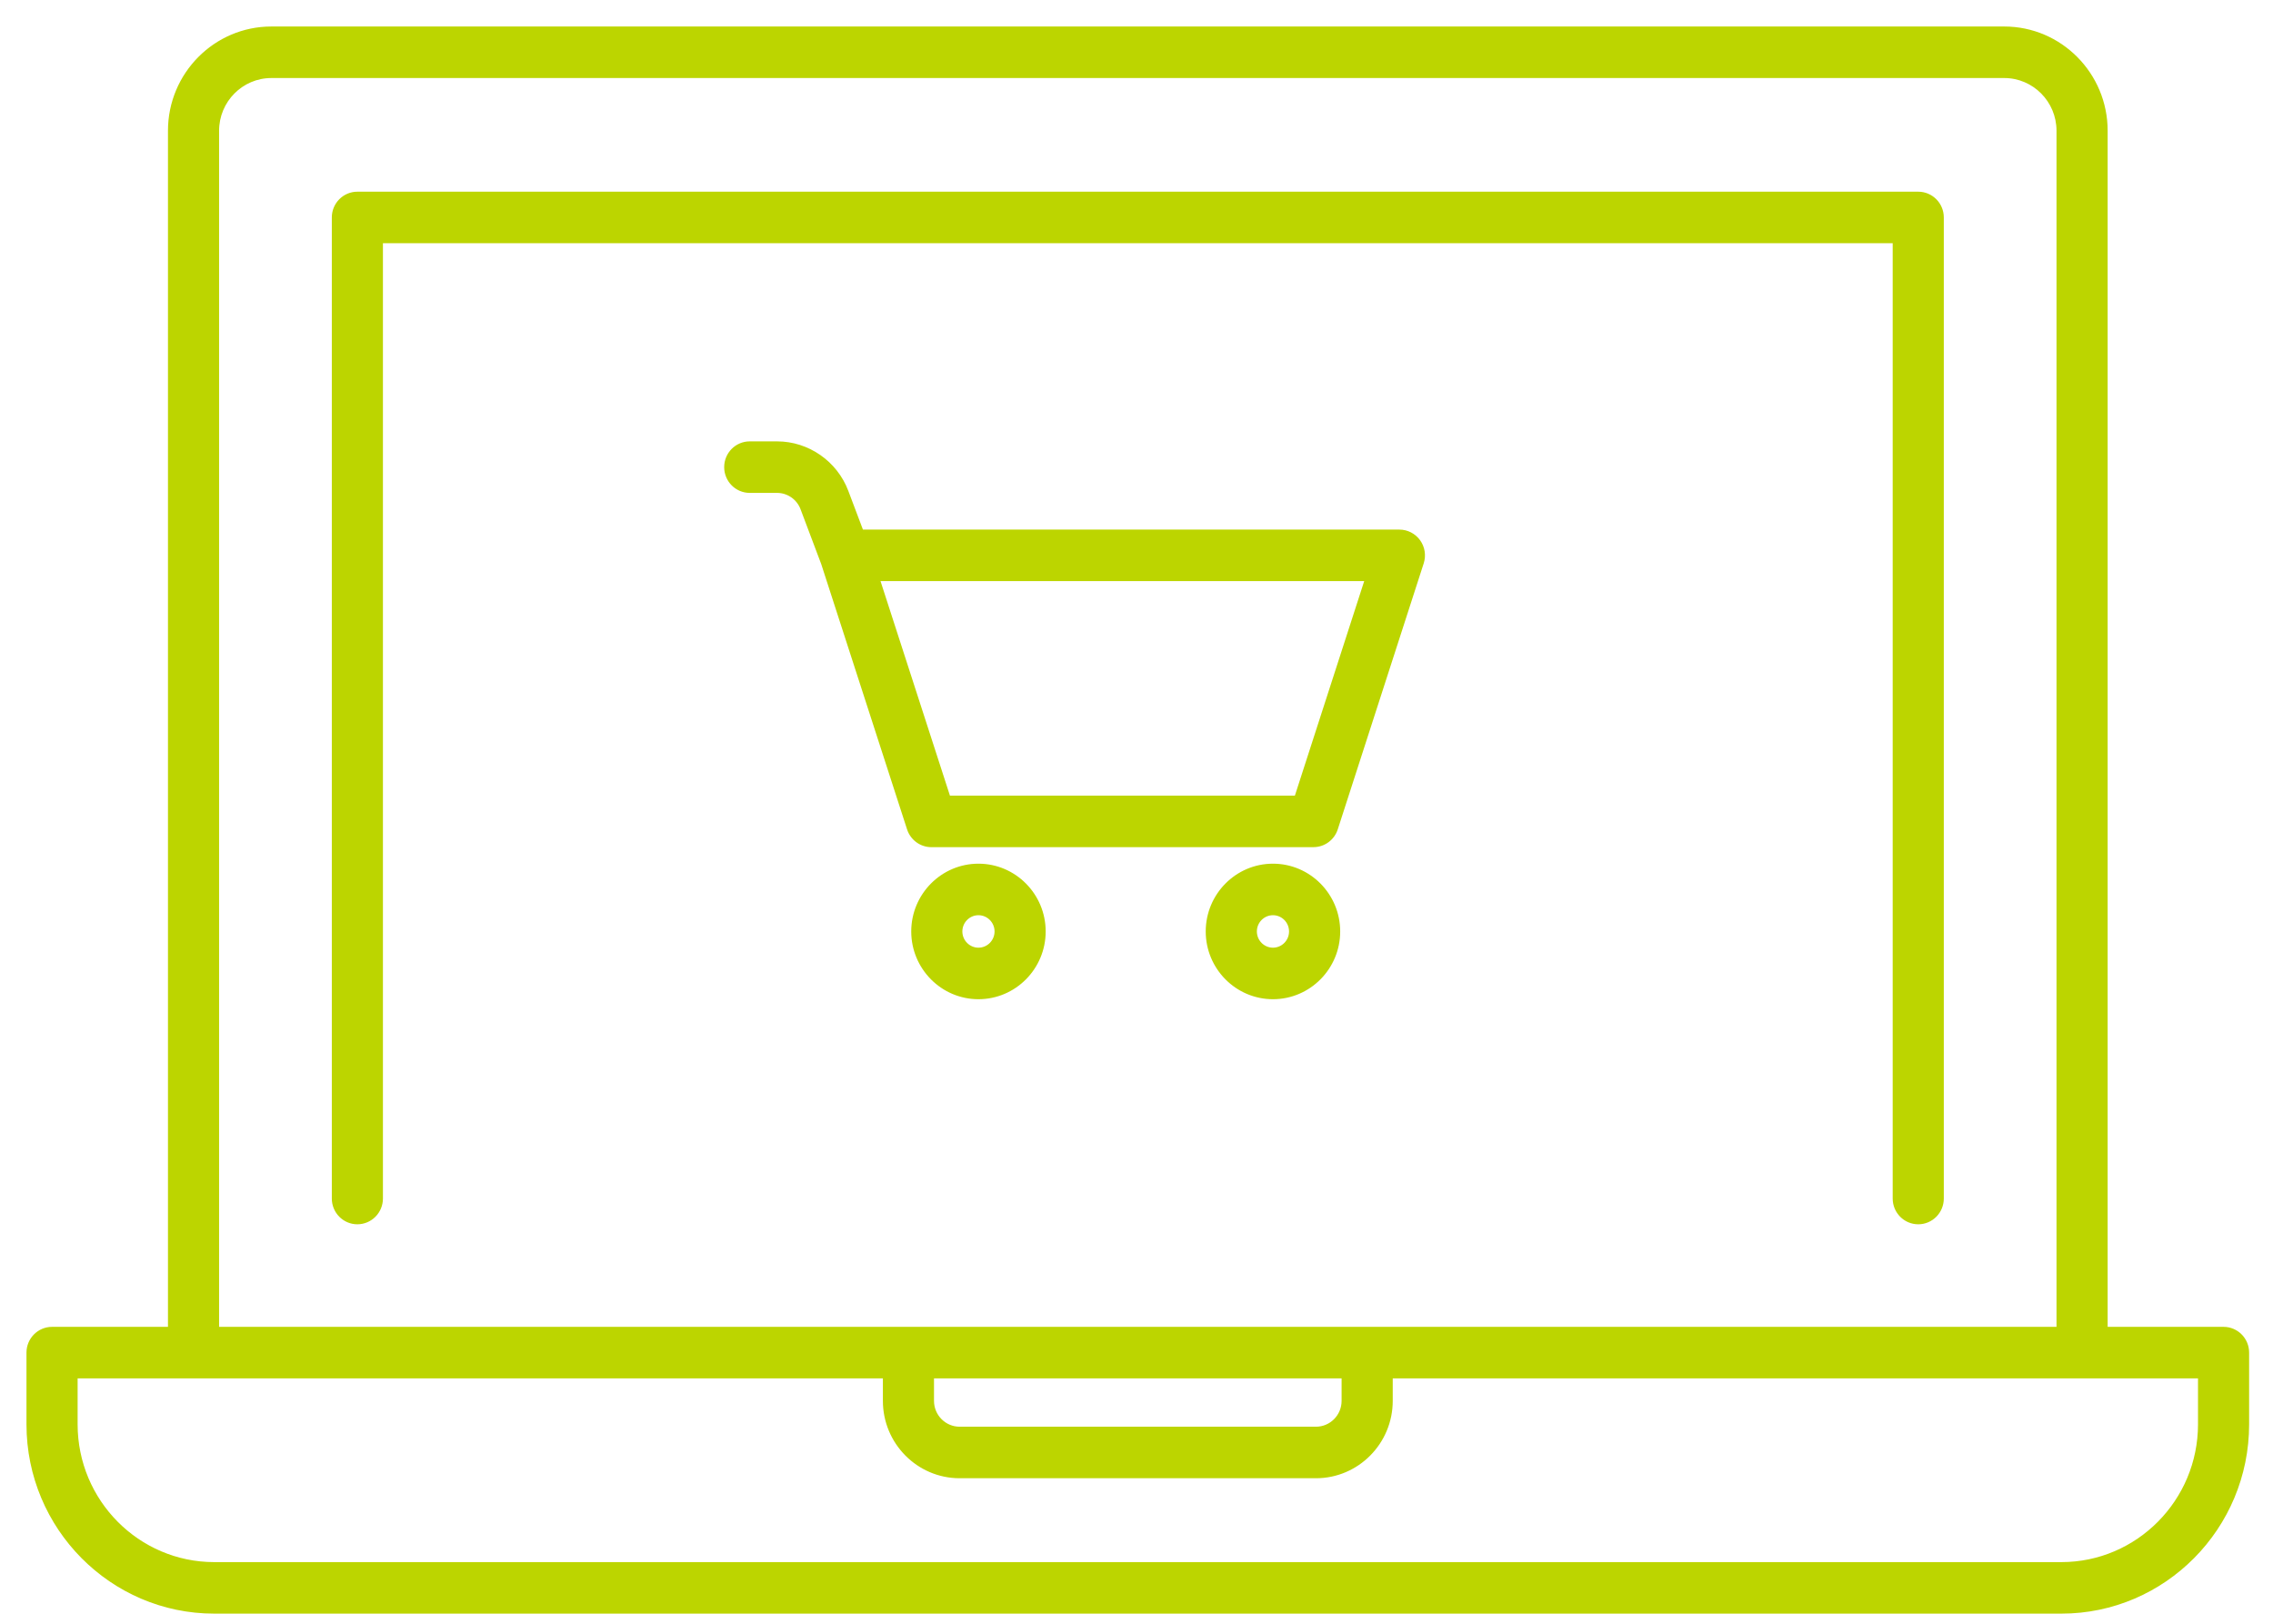
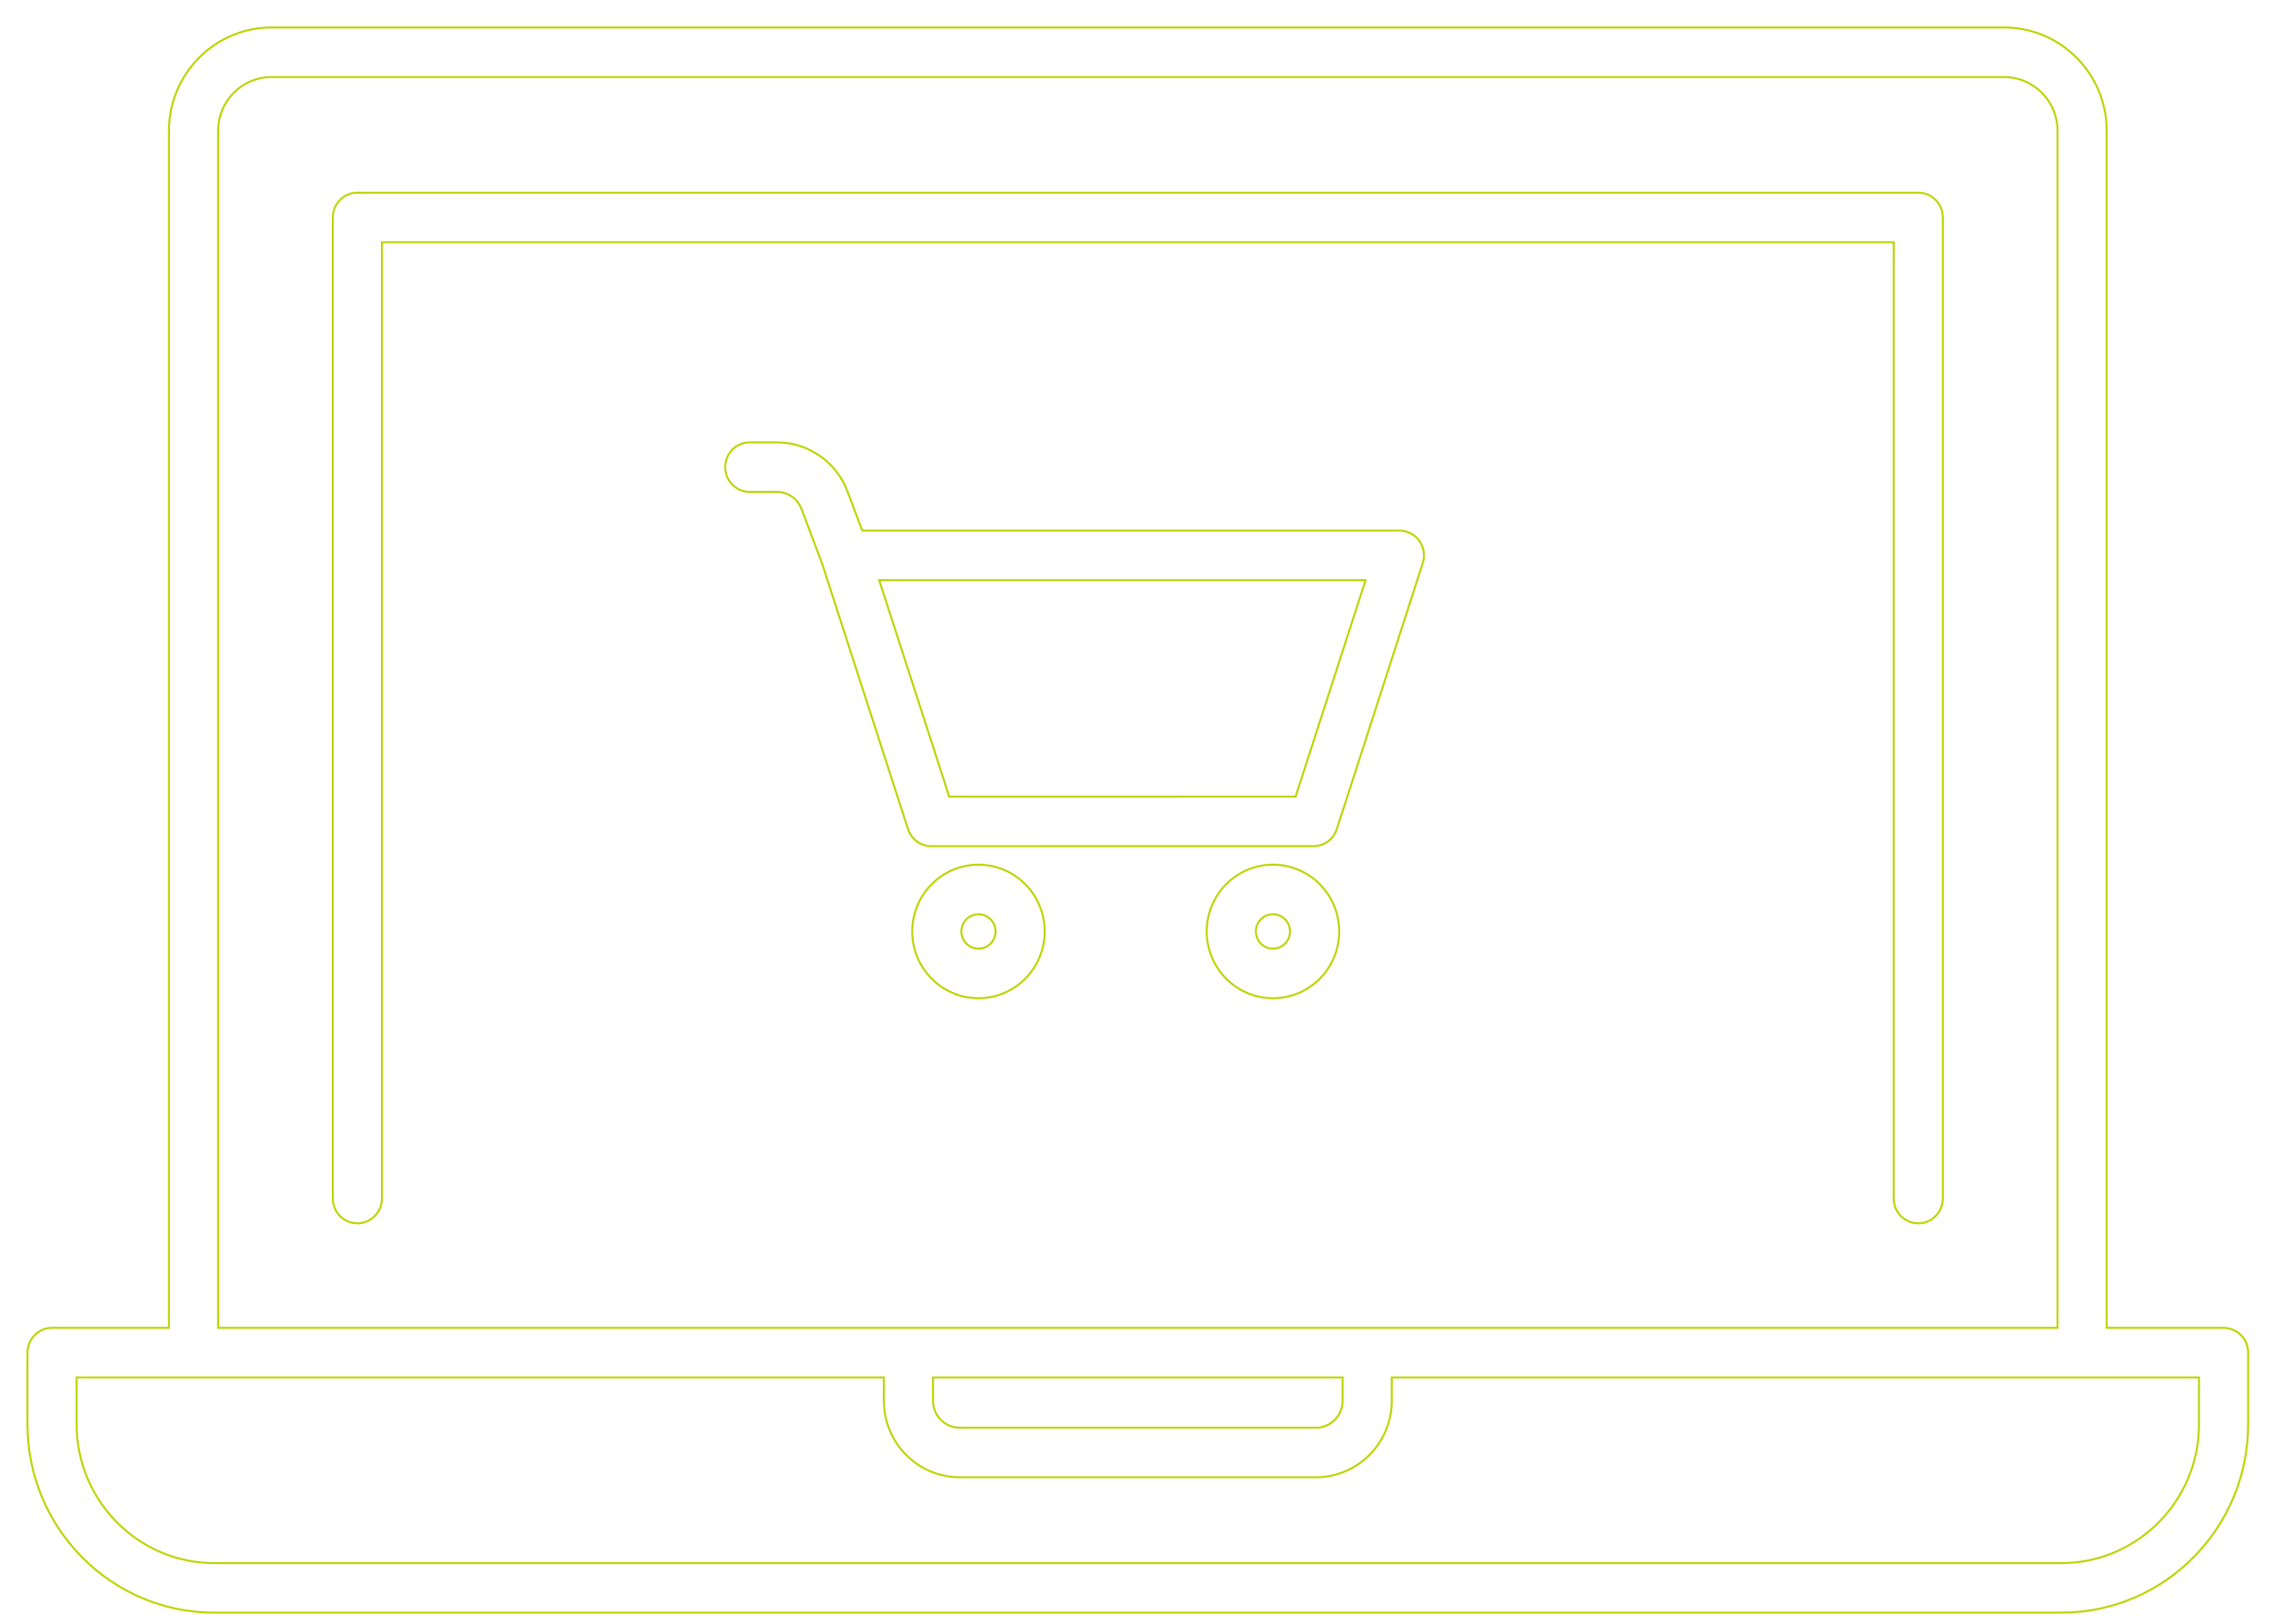
<svg xmlns="http://www.w3.org/2000/svg" width="84px" height="60px" viewBox="0 0 84 60" version="1.1">
  <title>Group 5</title>
  <g id="Page-2" stroke="none" stroke-width="1" fill="none" fill-rule="evenodd">
    <g id="Patagonia-1" transform="translate(-680, -3240)">
      <g id="Group-2" transform="translate(188, 3229)">
        <g id="Group-5" transform="translate(493, 12)">
-           <path d="M68.982,7.951 L13.115,7.951 L13.115,43.287 C13.115,43.793 12.708,44.203 12.206,44.203 C11.705,44.203 11.299,43.793 11.299,43.287 L11.299,7.035 C11.299,6.53 11.705,6.12 12.206,6.12 L69.89,6.12 C70.392,6.12 70.798,6.53 70.798,7.035 L70.798,43.287 C70.798,43.793 70.392,44.203 69.89,44.203 C69.388,44.203 68.982,43.793 68.982,43.287 L68.982,7.951 Z M80.265,51.632 C80.265,54.459 77.983,56.759 75.179,56.759 L6.917,56.759 C4.113,56.759 1.832,54.459 1.832,51.632 L1.832,49.897 L31.664,49.897 L31.664,50.764 C31.664,52.32 32.92,53.587 34.464,53.587 L47.632,53.587 C49.176,53.587 50.433,52.32 50.433,50.764 L50.433,49.897 L80.265,49.897 L80.265,51.632 Z M33.48,49.897 L48.616,49.897 L48.616,50.764 C48.616,51.311 48.175,51.756 47.632,51.756 L34.464,51.756 C33.921,51.756 33.48,51.311 33.48,50.764 L33.48,49.897 Z M7.06,3.831 C7.06,2.737 7.943,1.847 9.028,1.847 L73.069,1.847 C74.153,1.847 75.036,2.737 75.036,3.831 L75.036,48.066 L7.06,48.066 L7.06,3.831 Z M81.173,48.066 L76.853,48.066 L76.853,3.831 C76.853,1.727 75.155,0.016 73.069,0.016 L9.028,0.016 C6.941,0.016 5.244,1.727 5.244,3.831 L5.244,48.066 L0.923,48.066 C0.422,48.066 0.015,48.476 0.015,48.981 L0.015,51.632 C0.015,55.469 3.112,58.59 6.917,58.59 L75.179,58.59 C78.985,58.59 82.081,55.469 82.081,51.632 L82.081,48.981 C82.081,48.476 81.675,48.066 81.173,48.066 L81.173,48.066 Z M46.043,34.055 C45.695,34.055 45.412,33.769 45.412,33.419 C45.412,33.068 45.695,32.782 46.043,32.782 C46.391,32.782 46.674,33.068 46.674,33.419 C46.674,33.769 46.391,34.055 46.043,34.055 L46.043,34.055 Z M46.043,30.951 C44.693,30.951 43.595,32.058 43.595,33.419 C43.595,34.779 44.693,35.886 46.043,35.886 C47.393,35.886 48.491,34.779 48.491,33.419 C48.491,32.058 47.393,30.951 46.043,30.951 L46.043,30.951 Z M35.159,34.055 C34.812,34.055 34.528,33.769 34.528,33.419 C34.528,33.068 34.812,32.782 35.159,32.782 C35.507,32.782 35.791,33.068 35.791,33.419 C35.791,33.769 35.507,34.055 35.159,34.055 L35.159,34.055 Z M35.159,30.951 C33.81,30.951 32.712,32.058 32.712,33.419 C32.712,34.779 33.81,35.886 35.159,35.886 C36.509,35.886 37.607,34.779 37.607,33.419 C37.607,32.058 36.509,30.951 35.159,30.951 L35.159,30.951 Z M49.465,20.437 L46.88,28.436 L34.079,28.437 L31.49,20.437 L49.465,20.437 Z M33.42,30.268 L47.54,30.267 C47.932,30.267 48.281,30.012 48.403,29.635 L51.579,19.806 C51.669,19.527 51.622,19.222 51.451,18.984 C51.28,18.747 51.007,18.606 50.716,18.606 L30.865,18.606 L30.316,17.152 C29.909,16.071 28.865,15.346 27.719,15.346 L26.707,15.346 C26.205,15.346 25.799,15.756 25.799,16.261 C25.799,16.767 26.205,17.177 26.707,17.177 L27.719,17.177 C28.116,17.177 28.477,17.428 28.618,17.802 L29.384,19.834 L32.556,29.636 C32.679,30.013 33.027,30.268 33.42,30.268 L33.42,30.268 Z" id="Fill-1" fill="#BCD500" />
          <path d="M68.982,7.951 L13.115,7.951 L13.115,43.287 C13.115,43.793 12.708,44.203 12.206,44.203 C11.705,44.203 11.299,43.793 11.299,43.287 L11.299,7.035 C11.299,6.53 11.705,6.12 12.206,6.12 L69.89,6.12 C70.392,6.12 70.798,6.53 70.798,7.035 L70.798,43.287 C70.798,43.793 70.392,44.203 69.89,44.203 C69.388,44.203 68.982,43.793 68.982,43.287 L68.982,7.951 Z M80.265,51.632 C80.265,54.459 77.983,56.759 75.179,56.759 L6.917,56.759 C4.113,56.759 1.832,54.459 1.832,51.632 L1.832,49.897 L31.664,49.897 L31.664,50.764 C31.664,52.32 32.92,53.587 34.464,53.587 L47.632,53.587 C49.176,53.587 50.433,52.32 50.433,50.764 L50.433,49.897 L80.265,49.897 L80.265,51.632 Z M33.48,49.897 L48.616,49.897 L48.616,50.764 C48.616,51.311 48.175,51.756 47.632,51.756 L34.464,51.756 C33.921,51.756 33.48,51.311 33.48,50.764 L33.48,49.897 Z M7.06,3.831 C7.06,2.737 7.943,1.847 9.028,1.847 L73.069,1.847 C74.153,1.847 75.036,2.737 75.036,3.831 L75.036,48.066 L7.06,48.066 L7.06,3.831 Z M81.173,48.066 L76.853,48.066 L76.853,3.831 C76.853,1.727 75.155,0.016 73.069,0.016 L9.028,0.016 C6.941,0.016 5.244,1.727 5.244,3.831 L5.244,48.066 L0.923,48.066 C0.422,48.066 0.015,48.476 0.015,48.981 L0.015,51.632 C0.015,55.469 3.112,58.59 6.917,58.59 L75.179,58.59 C78.985,58.59 82.081,55.469 82.081,51.632 L82.081,48.981 C82.081,48.476 81.675,48.066 81.173,48.066 Z M46.043,34.055 C45.695,34.055 45.412,33.769 45.412,33.419 C45.412,33.068 45.695,32.782 46.043,32.782 C46.391,32.782 46.674,33.068 46.674,33.419 C46.674,33.769 46.391,34.055 46.043,34.055 Z M46.043,30.951 C44.693,30.951 43.595,32.058 43.595,33.419 C43.595,34.779 44.693,35.886 46.043,35.886 C47.393,35.886 48.491,34.779 48.491,33.419 C48.491,32.058 47.393,30.951 46.043,30.951 Z M35.159,34.055 C34.812,34.055 34.528,33.769 34.528,33.419 C34.528,33.068 34.812,32.782 35.159,32.782 C35.507,32.782 35.791,33.068 35.791,33.419 C35.791,33.769 35.507,34.055 35.159,34.055 Z M35.159,30.951 C33.81,30.951 32.712,32.058 32.712,33.419 C32.712,34.779 33.81,35.886 35.159,35.886 C36.509,35.886 37.607,34.779 37.607,33.419 C37.607,32.058 36.509,30.951 35.159,30.951 Z M49.465,20.437 L46.88,28.436 L34.079,28.437 L31.49,20.437 L49.465,20.437 Z M33.42,30.268 L47.54,30.267 C47.932,30.267 48.281,30.012 48.403,29.635 L51.579,19.806 C51.669,19.527 51.622,19.222 51.451,18.984 C51.28,18.747 51.007,18.606 50.716,18.606 L30.865,18.606 L30.316,17.152 C29.909,16.071 28.865,15.346 27.719,15.346 L26.707,15.346 C26.205,15.346 25.799,15.756 25.799,16.261 C25.799,16.767 26.205,17.177 26.707,17.177 L27.719,17.177 C28.116,17.177 28.477,17.428 28.618,17.802 L29.384,19.834 L32.556,29.636 C32.679,30.013 33.027,30.268 33.42,30.268 Z" id="Stroke-3" stroke="#BCD500" stroke-width="0.073" />
        </g>
      </g>
    </g>
  </g>
</svg>